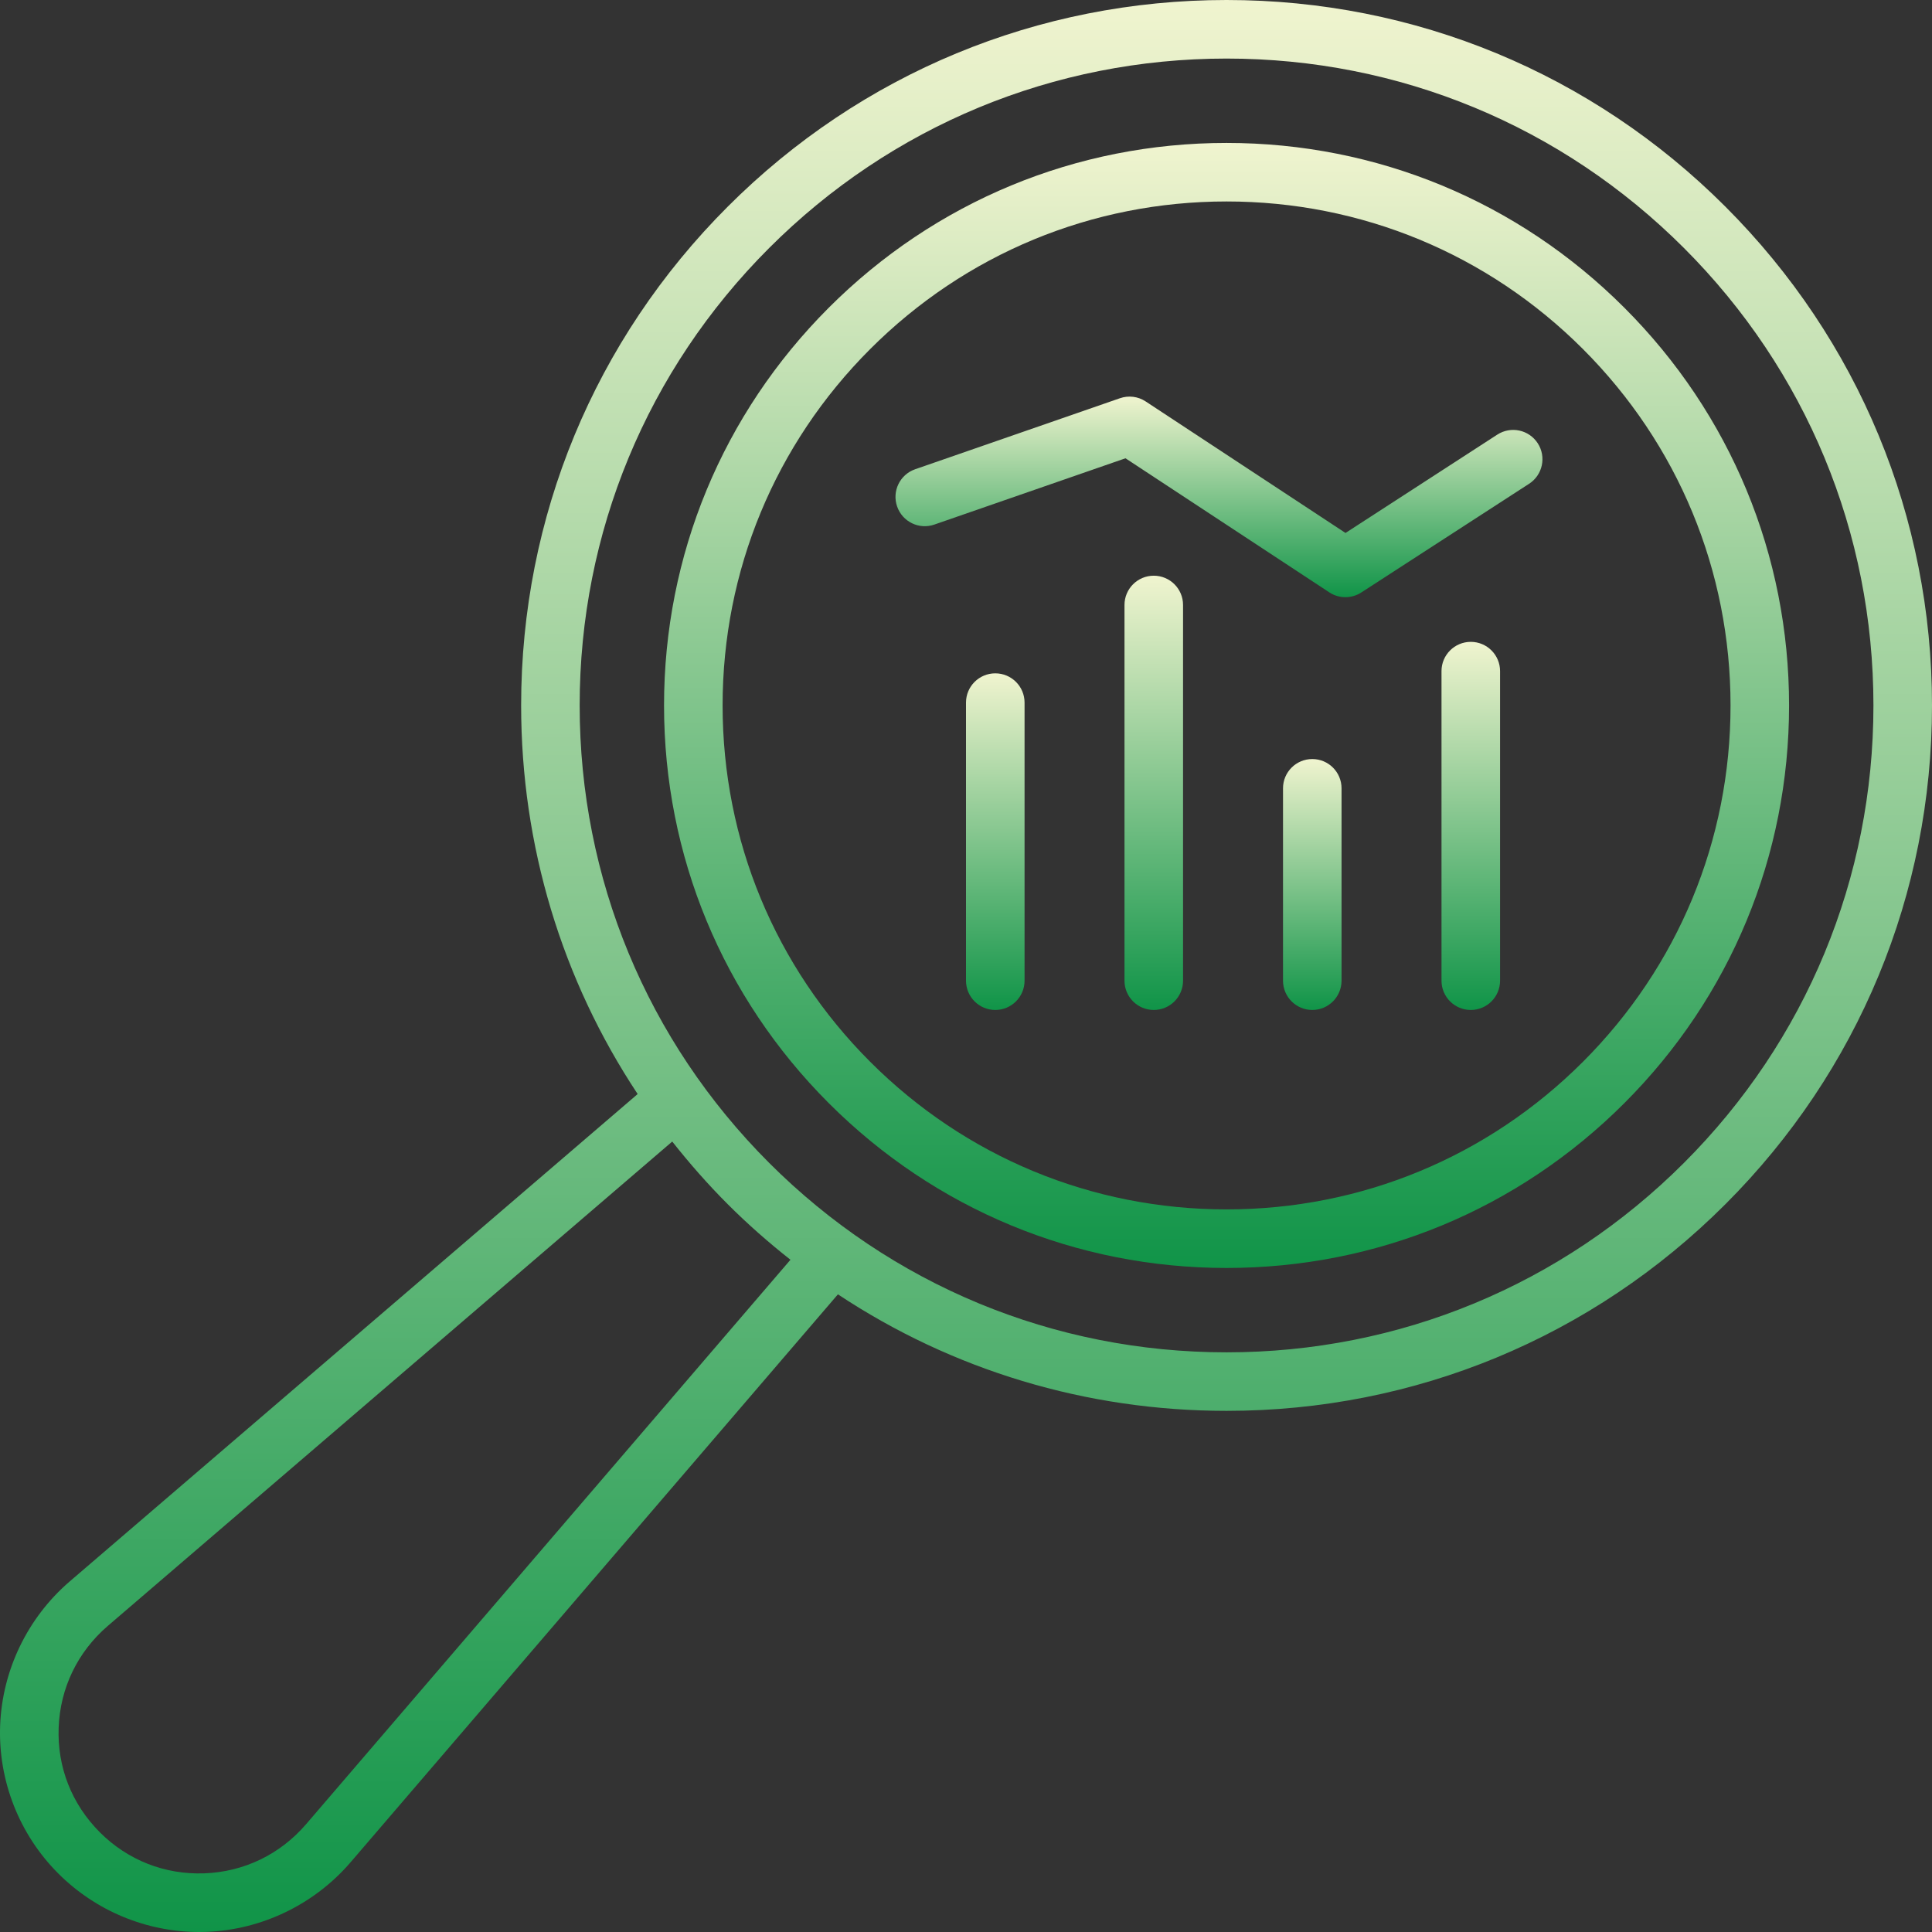
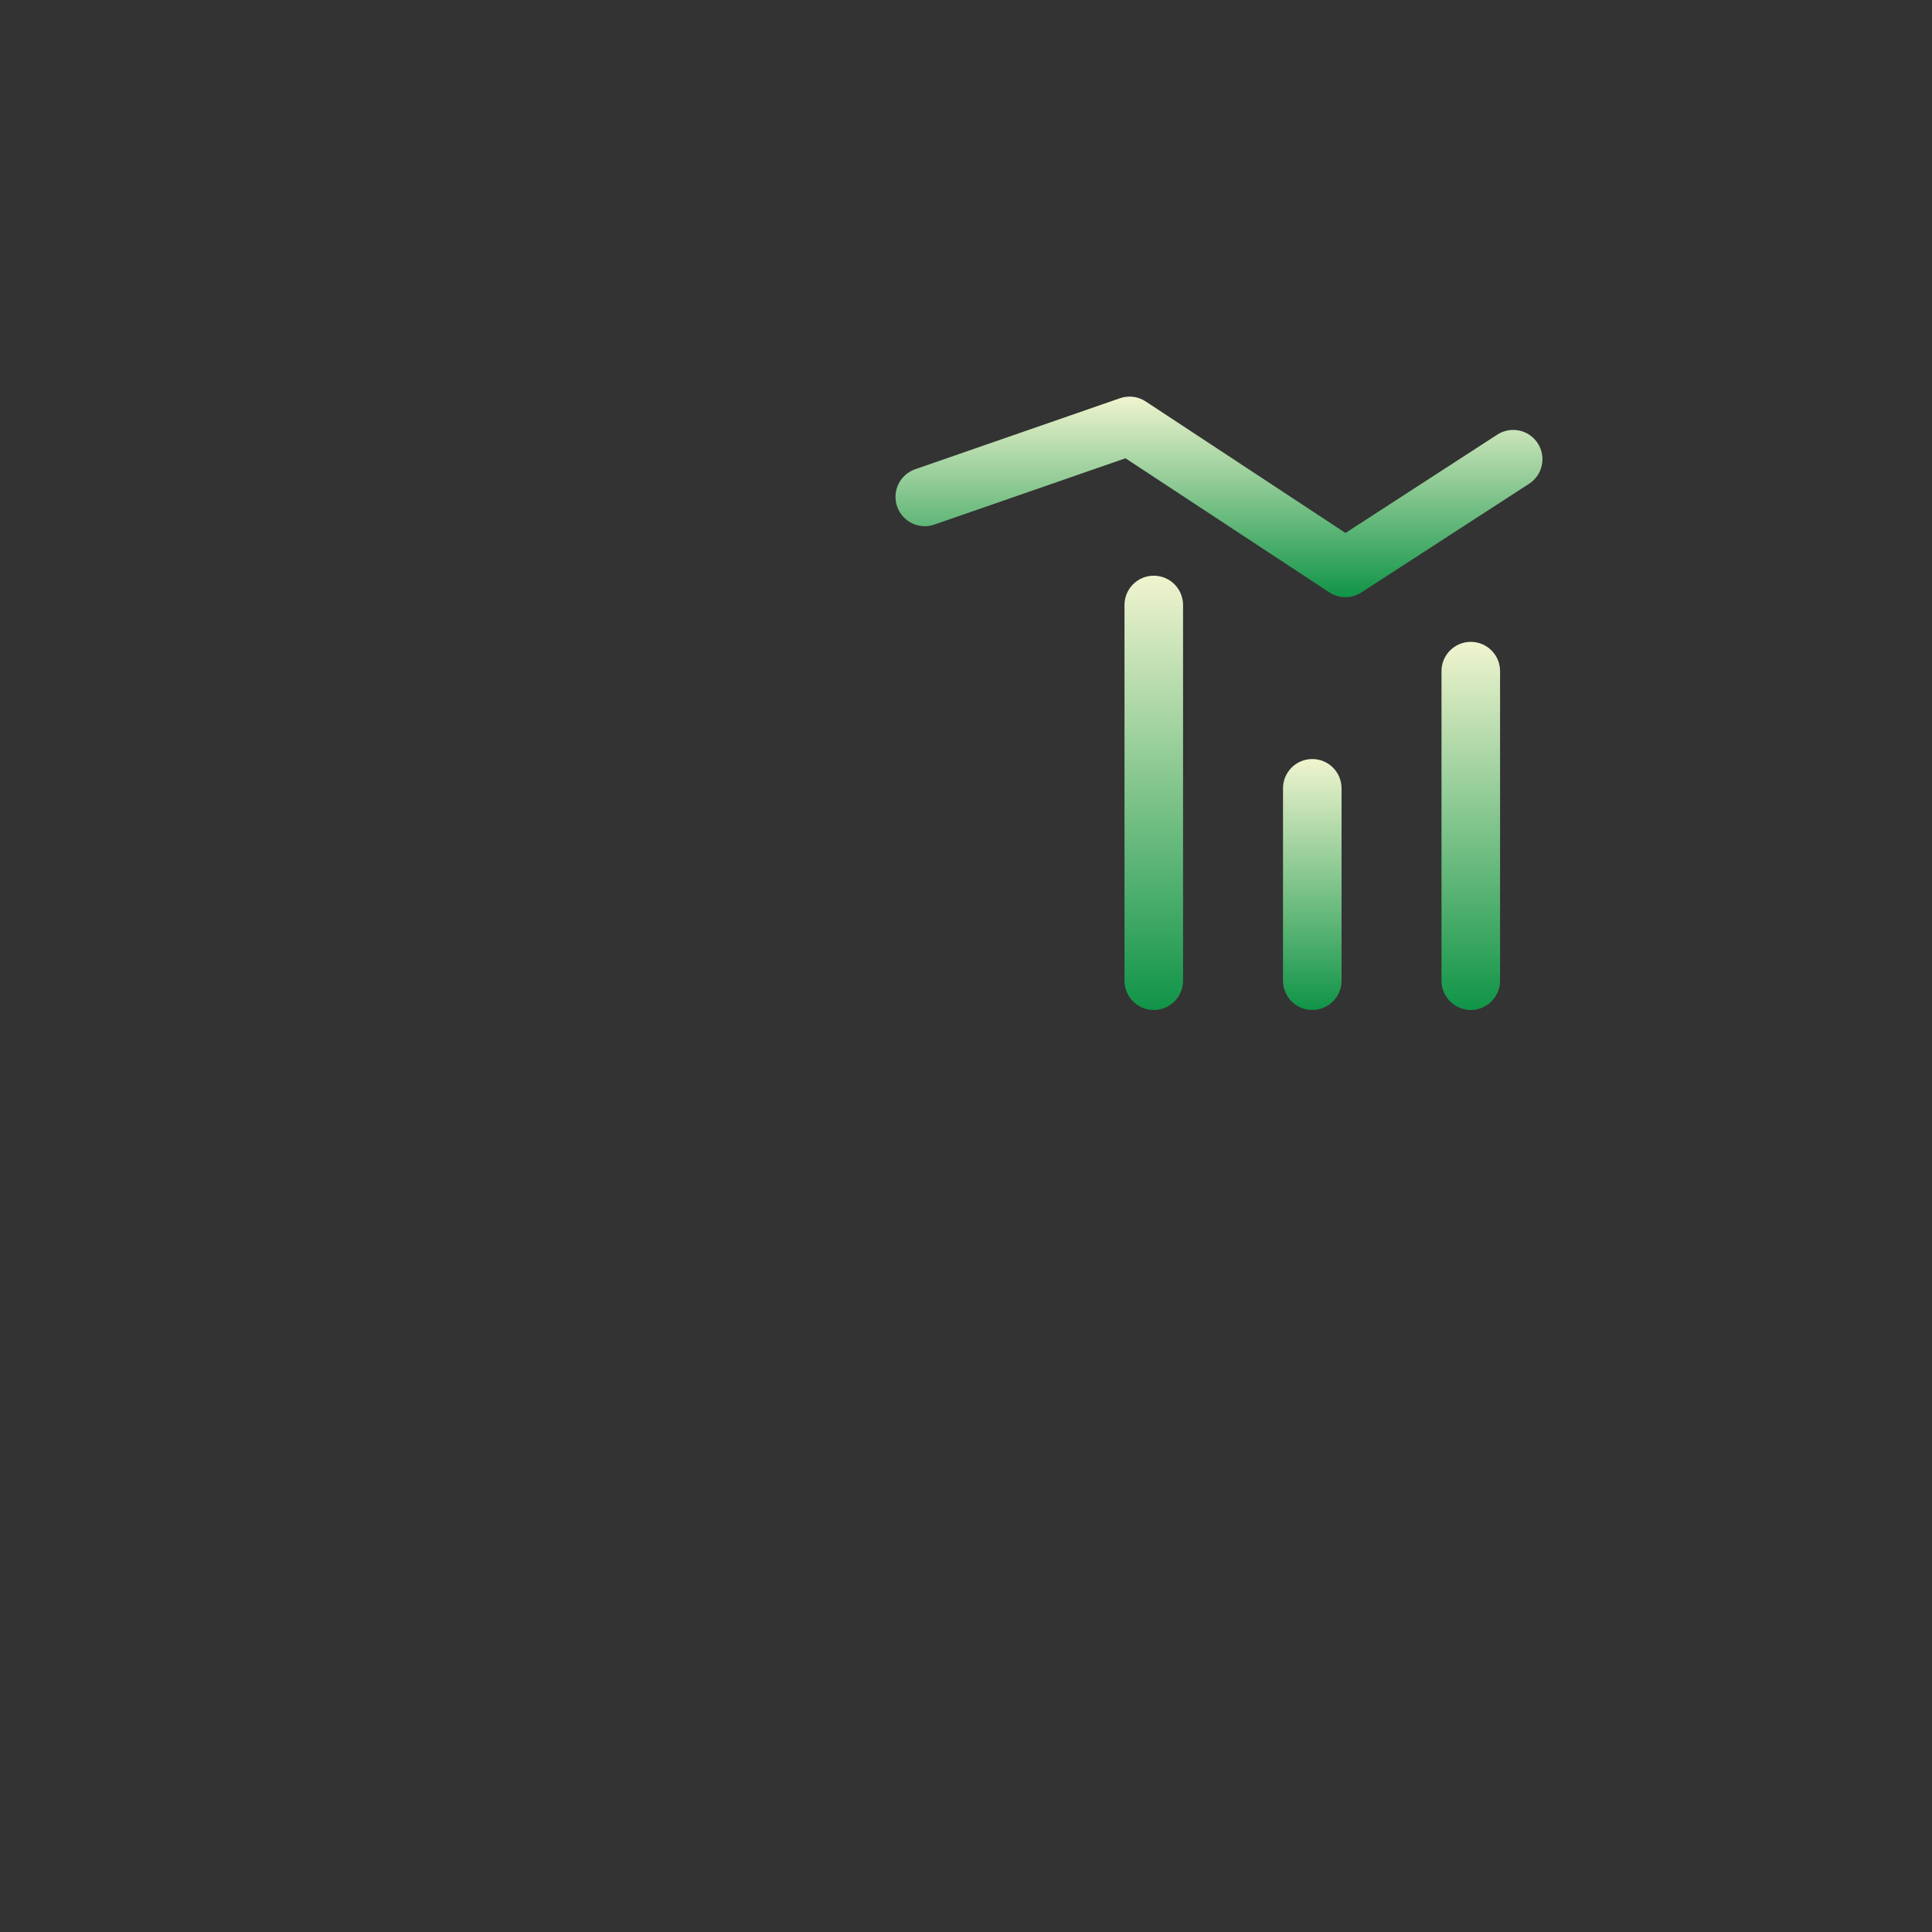
<svg xmlns="http://www.w3.org/2000/svg" width="58" height="58" viewBox="0 0 58 58" fill="none">
  <rect x="0" y="0" width="58" height="58" fill="#333333" stroke="none" />
-   <path d="M36.822 42.355C32.611 42.355 28.587 41.132 25.155 38.857L10.52 55.912C9.433 57.174 7.858 57.934 6.198 57.996C6.124 57.999 6.052 58 5.978 58C4.403 58 2.875 57.37 1.748 56.242C0.578 55.072 -0.057 53.454 0.004 51.802C0.066 50.142 0.826 48.567 2.089 47.479L19.143 32.844C16.868 29.413 15.645 25.389 15.645 21.178C15.645 15.521 17.848 10.203 21.848 6.203C25.847 2.203 31.166 0 36.822 0C42.479 0 47.797 2.203 51.797 6.203C55.797 10.203 58 15.521 58 21.178C58 26.834 55.797 32.153 51.797 36.152C47.797 40.152 42.479 42.355 36.822 42.355ZM3.235 48.812C2.328 49.593 1.805 50.678 1.761 51.867C1.716 53.05 2.153 54.162 3.001 55.01C3.838 55.846 4.949 56.282 6.133 56.239C7.323 56.195 8.407 55.672 9.187 54.766L23.73 37.819C23.076 37.303 22.446 36.75 21.848 36.152C21.25 35.554 20.697 34.923 20.181 34.27L3.235 48.812ZM50.554 7.446C46.886 3.778 42.01 1.758 36.822 1.758C31.635 1.758 26.758 3.778 23.09 7.446C19.423 11.114 17.402 15.99 17.402 21.178C17.402 26.365 19.423 31.242 23.09 34.91C26.758 38.577 31.635 40.598 36.822 40.598C42.01 40.598 46.886 38.577 50.554 34.91C54.222 31.242 56.242 26.365 56.242 21.178C56.242 15.99 54.222 11.114 50.554 7.446Z" fill="url(#paint0_linear_208_2998)" />
-   <path d="M36.822 38.065C32.312 38.065 28.071 36.308 24.881 33.118C21.692 29.929 19.935 25.688 19.935 21.178C19.935 16.667 21.692 12.426 24.881 9.237C28.071 6.047 32.312 4.291 36.822 4.291C41.333 4.291 45.574 6.047 48.763 9.237C51.953 12.426 53.709 16.667 53.709 21.178C53.709 25.688 51.953 29.929 48.763 33.118C45.574 36.308 41.333 38.065 36.822 38.065ZM47.521 10.479C44.663 7.622 40.864 6.048 36.822 6.048C32.781 6.048 28.982 7.622 26.124 10.479C23.266 13.337 21.693 17.136 21.693 21.178C21.693 25.219 23.266 29.018 26.124 31.876C28.982 34.734 32.781 36.307 36.822 36.307C40.864 36.307 44.663 34.734 47.521 31.876C50.378 29.018 51.952 25.219 51.952 21.178C51.952 17.136 50.378 13.337 47.521 10.479Z" fill="url(#paint1_linear_208_2998)" />
  <path d="M44.154 30.32C43.669 30.32 43.275 29.926 43.275 29.441V20.147C43.275 19.662 43.669 19.269 44.154 19.269C44.639 19.269 45.033 19.662 45.033 20.147V29.441C45.033 29.926 44.639 30.32 44.154 30.32Z" fill="url(#paint2_linear_208_2998)" />
  <path d="M39.396 22.787C39.881 22.787 40.274 23.18 40.274 23.665V29.441C40.274 29.926 39.881 30.32 39.396 30.32C38.91 30.32 38.517 29.926 38.517 29.441V23.665C38.517 23.18 38.91 22.787 39.396 22.787Z" fill="url(#paint3_linear_208_2998)" />
  <path d="M34.637 17.283C35.122 17.283 35.516 17.676 35.516 18.162V29.441C35.516 29.926 35.122 30.32 34.637 30.32C34.151 30.32 33.758 29.926 33.758 29.441V18.162C33.758 17.676 34.151 17.283 34.637 17.283Z" fill="url(#paint4_linear_208_2998)" />
-   <path d="M29.879 20.214C30.364 20.214 30.758 20.607 30.758 21.093V29.441C30.758 29.926 30.364 30.32 29.879 30.32C29.394 30.32 29 29.926 29 29.441V21.093C29 20.607 29.394 20.214 29.879 20.214Z" fill="url(#paint5_linear_208_2998)" />
  <path d="M45.905 14.523L40.867 17.787C40.722 17.881 40.556 17.928 40.389 17.928C40.221 17.928 40.053 17.88 39.906 17.783L33.788 13.758L28.05 15.748C27.593 15.908 27.091 15.665 26.932 15.205C26.773 14.747 27.015 14.246 27.474 14.087L33.622 11.955C33.879 11.866 34.164 11.9 34.393 12.051L40.393 16L44.949 13.048C45.358 12.784 45.9 12.9 46.164 13.307C46.428 13.715 46.312 14.259 45.905 14.523Z" fill="url(#paint6_linear_208_2998)" />
  <defs>
    <linearGradient id="paint0_linear_208_2998" x1="29" y1="0" x2="29" y2="58" gradientUnits="userSpaceOnUse">
      <stop stop-color="#F0F4CF" />
      <stop offset="1" stop-color="#109448" />
    </linearGradient>
    <linearGradient id="paint1_linear_208_2998" x1="36.822" y1="4.291" x2="36.822" y2="38.065" gradientUnits="userSpaceOnUse">
      <stop stop-color="#F0F4CF" />
      <stop offset="1" stop-color="#109448" />
    </linearGradient>
    <linearGradient id="paint2_linear_208_2998" x1="44.154" y1="19.269" x2="44.154" y2="30.32" gradientUnits="userSpaceOnUse">
      <stop stop-color="#F0F4CF" />
      <stop offset="1" stop-color="#109448" />
    </linearGradient>
    <linearGradient id="paint3_linear_208_2998" x1="39.396" y1="22.787" x2="39.396" y2="30.32" gradientUnits="userSpaceOnUse">
      <stop stop-color="#F0F4CF" />
      <stop offset="1" stop-color="#109448" />
    </linearGradient>
    <linearGradient id="paint4_linear_208_2998" x1="34.637" y1="17.283" x2="34.637" y2="30.32" gradientUnits="userSpaceOnUse">
      <stop stop-color="#F0F4CF" />
      <stop offset="1" stop-color="#109448" />
    </linearGradient>
    <linearGradient id="paint5_linear_208_2998" x1="29.879" y1="20.214" x2="29.879" y2="30.32" gradientUnits="userSpaceOnUse">
      <stop stop-color="#F0F4CF" />
      <stop offset="1" stop-color="#109448" />
    </linearGradient>
    <linearGradient id="paint6_linear_208_2998" x1="36.594" y1="11.906" x2="36.594" y2="17.928" gradientUnits="userSpaceOnUse">
      <stop stop-color="#F0F4CF" />
      <stop offset="1" stop-color="#109448" />
    </linearGradient>
  </defs>
</svg>